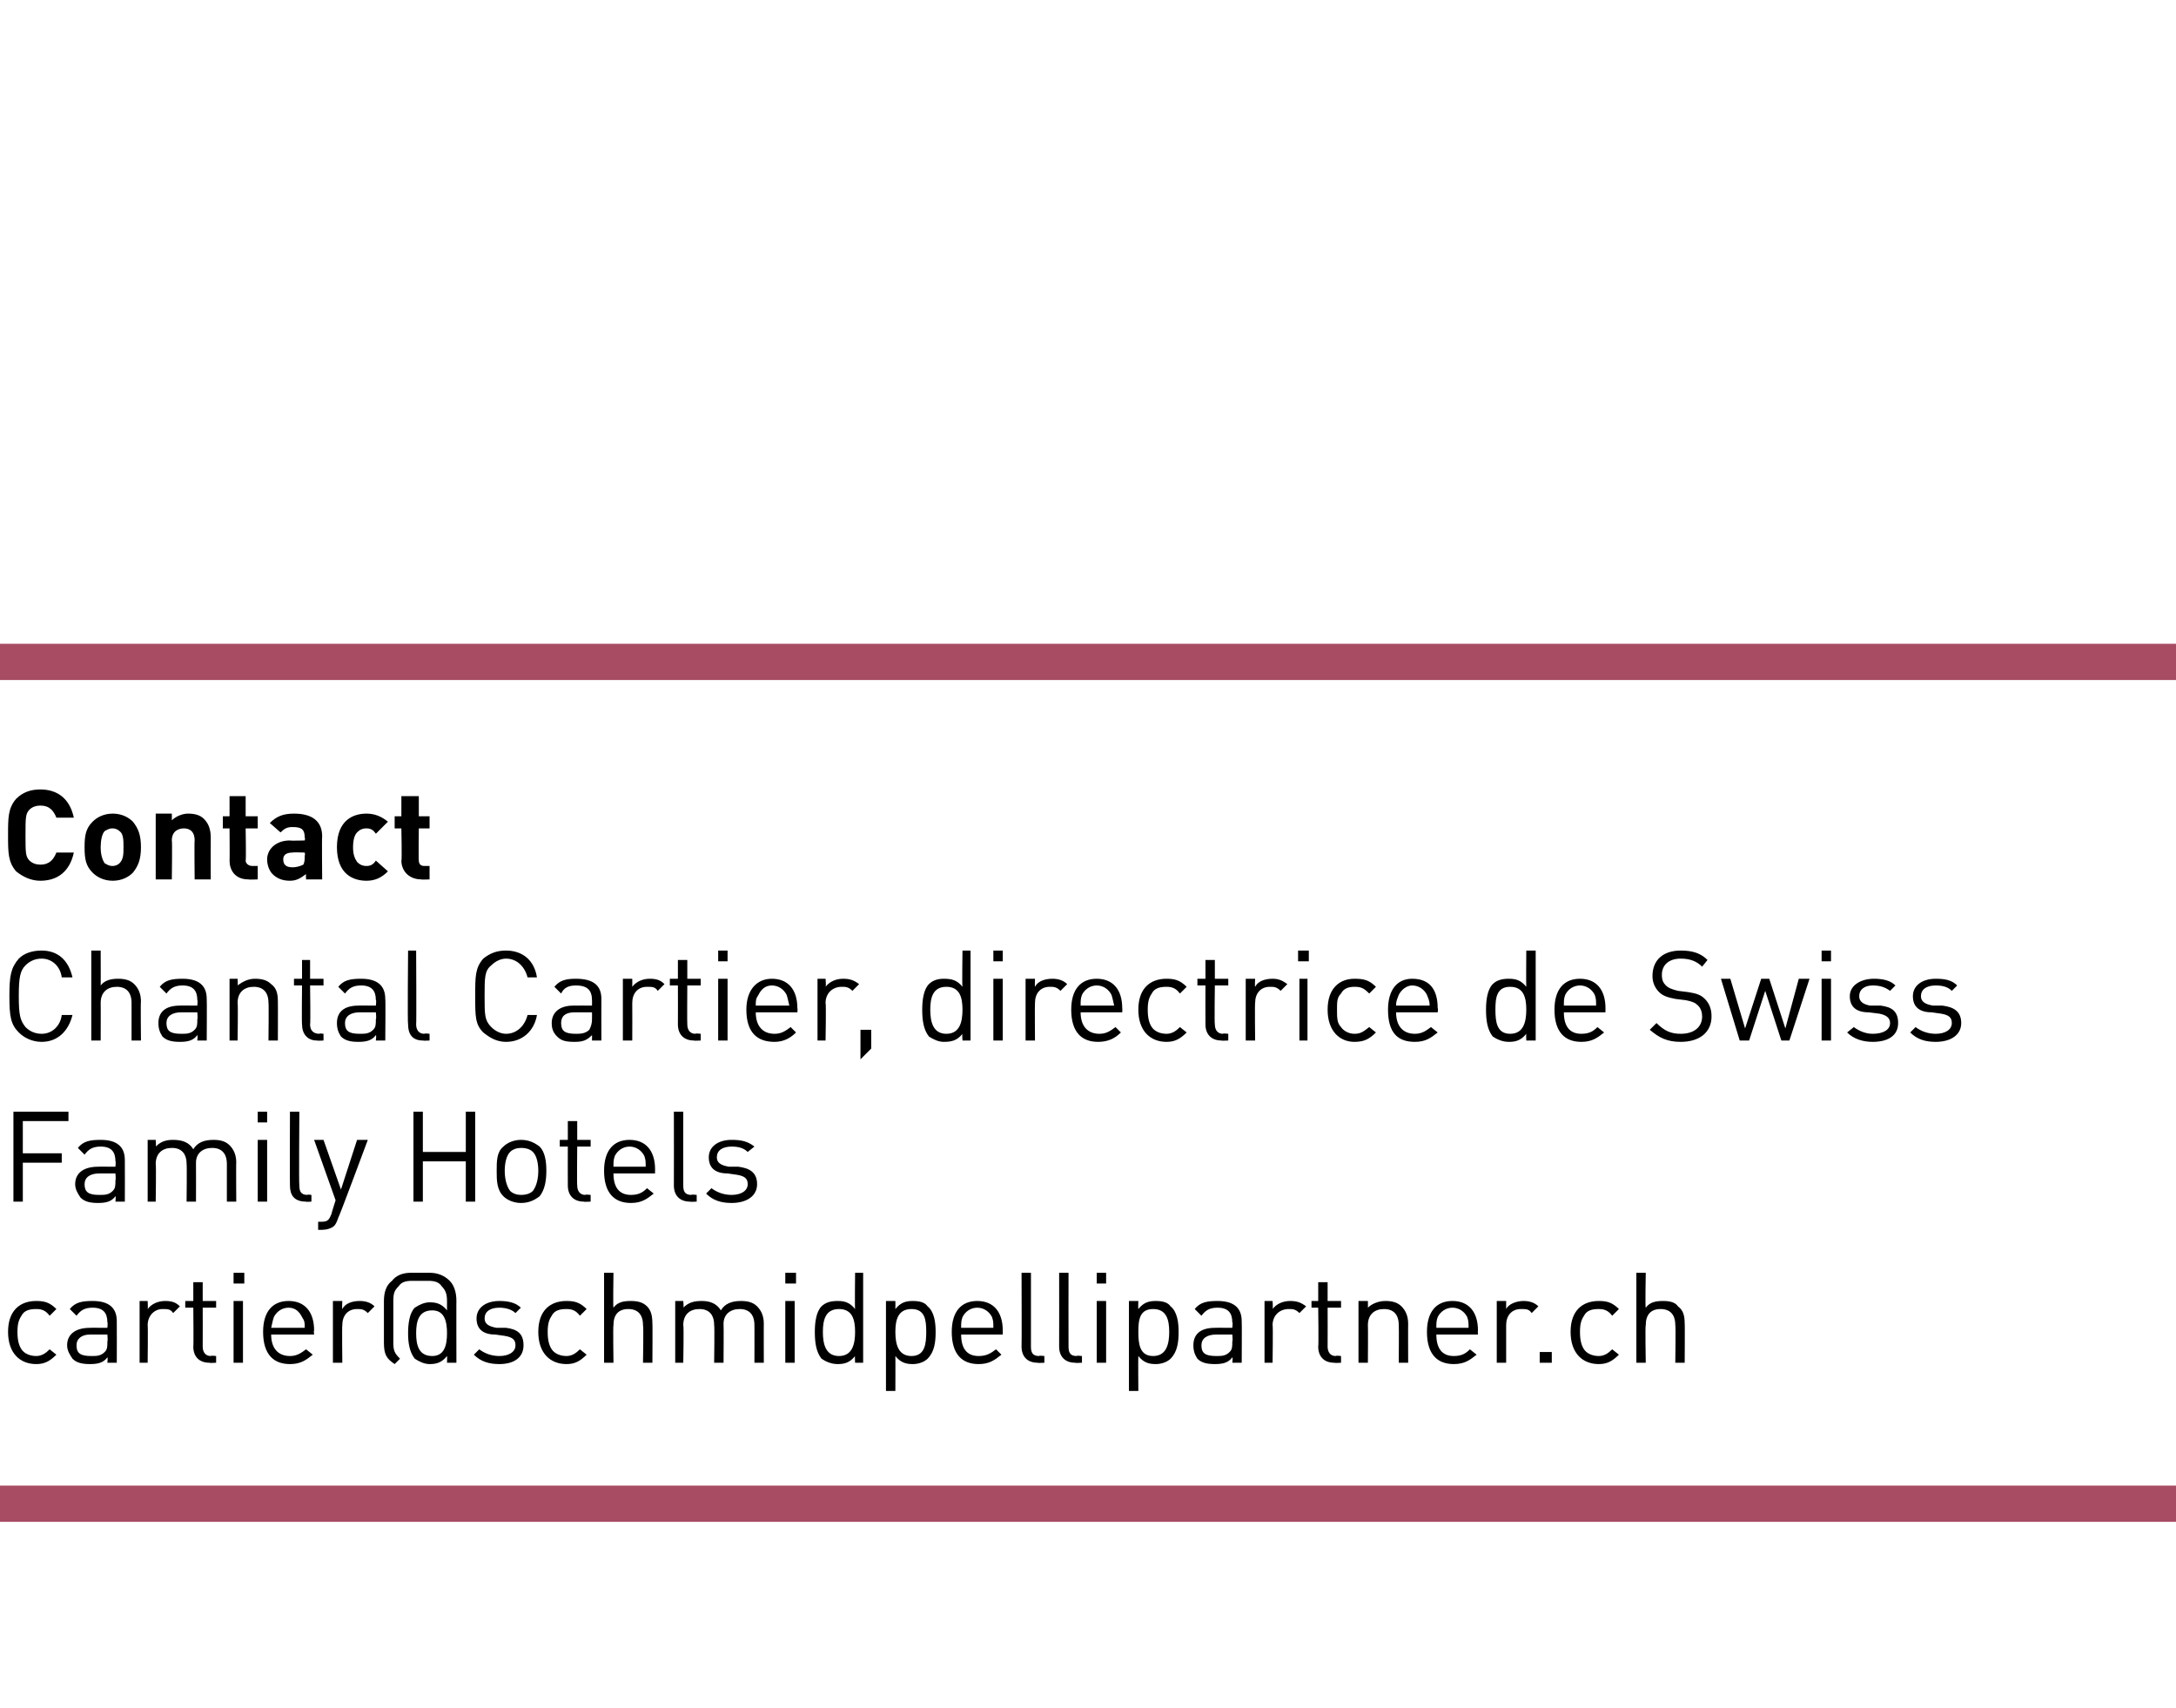
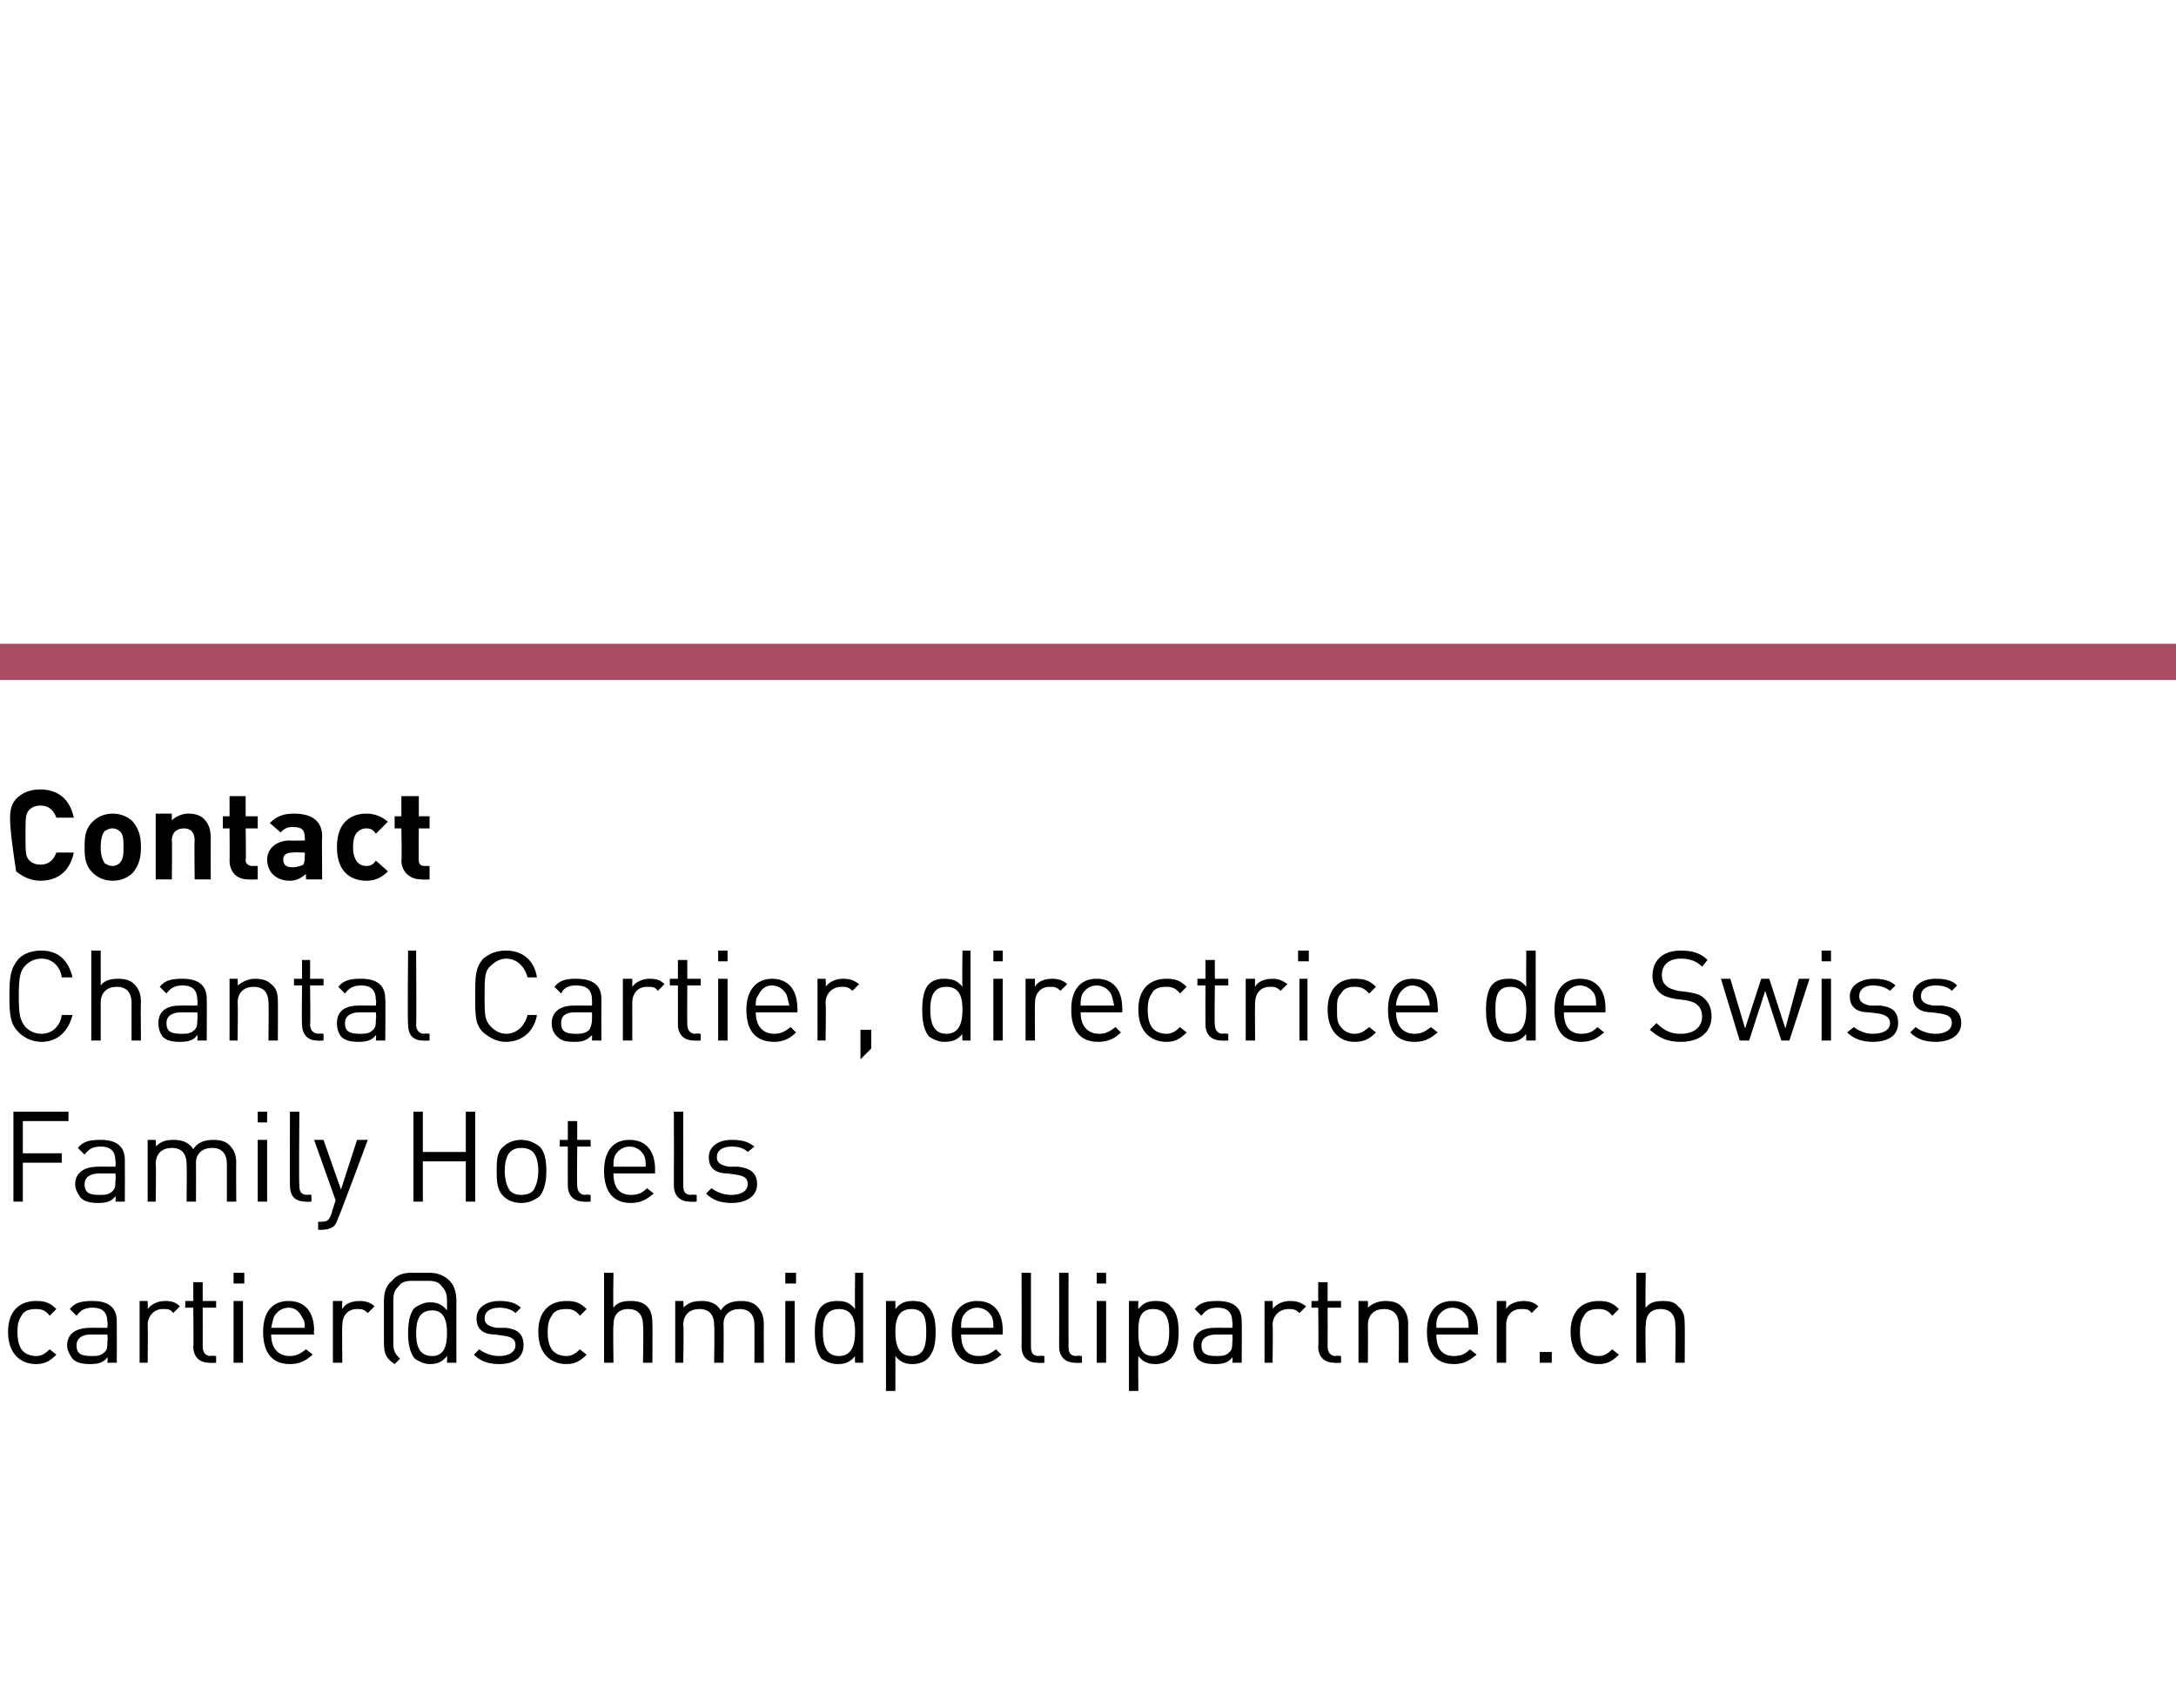
<svg xmlns="http://www.w3.org/2000/svg" version="1.1" width="162.1px" height="127.2px" viewBox="0 -28 162.1 127.2" style="top:-28px">
  <desc>Contac﻿t Chantal Cartier, directrice de Swiss Family Hotels cartier@schmidpellipartner.ch</desc>
  <defs />
  <g class="svg-textframe-paragraphrules">
    <line class="svg-paragraph-ruleabove" y1="21.3" y2="21.3" x1="0" x2="162.1" stroke="#a74c63" stroke-width="2.7" />
-     <line class="svg-paragraph-rulebelow" y1="84" y2="84" x1="0" x2="162.1" stroke="#a74c63" stroke-width="2.7" />
  </g>
  <g id="Polygon11651">
    <path d="M 4.2 69.5 C 4.2 69.5 3.7 70 3.7 70 C 3.4 69.6 3.1 69.5 2.7 69.5 C 2.2 69.5 1.8 69.6 1.6 70 C 1.4 70.3 1.3 70.6 1.3 71.2 C 1.3 71.8 1.4 72.2 1.6 72.5 C 1.8 72.8 2.2 73 2.7 73 C 3.1 73 3.4 72.8 3.7 72.5 C 3.7 72.5 4.2 72.9 4.2 72.9 C 3.7 73.4 3.3 73.6 2.7 73.6 C 1.5 73.6 0.6 72.8 0.6 71.2 C 0.6 69.6 1.5 68.9 2.7 68.9 C 3.3 68.9 3.7 69 4.2 69.5 Z M 8.7 70.4 C 8.71 70.4 8.7 73.5 8.7 73.5 L 8 73.5 C 8 73.5 8.04 73.09 8 73.1 C 7.7 73.5 7.3 73.6 6.7 73.6 C 6.1 73.6 5.7 73.5 5.4 73.2 C 5.2 72.9 5 72.6 5 72.2 C 5 71.4 5.6 70.9 6.7 70.9 C 6.66 70.89 8 70.9 8 70.9 C 8 70.9 8.04 70.45 8 70.5 C 8 69.8 7.7 69.4 6.9 69.4 C 6.3 69.4 6 69.6 5.7 70 C 5.7 70 5.2 69.5 5.2 69.5 C 5.6 69 6.1 68.9 6.9 68.9 C 8.1 68.9 8.7 69.4 8.7 70.4 Z M 6.7 71.4 C 6.1 71.4 5.7 71.7 5.7 72.2 C 5.7 72.8 6 73 6.8 73 C 7.2 73 7.5 73 7.8 72.7 C 8 72.5 8 72.3 8 71.9 C 8.04 71.9 8 71.4 8 71.4 C 8 71.4 6.75 71.4 6.7 71.4 Z M 13.4 69.3 C 13.4 69.3 12.9 69.8 12.9 69.8 C 12.7 69.5 12.5 69.5 12.1 69.5 C 11.5 69.5 11 70 11 70.7 C 11.03 70.7 11 73.5 11 73.5 L 10.4 73.5 L 10.4 68.9 L 11 68.9 C 11 68.9 11.03 69.47 11 69.5 C 11.3 69.1 11.8 68.9 12.3 68.9 C 12.8 68.9 13.1 69 13.4 69.3 Z M 15.1 68.9 L 16.1 68.9 L 16.1 69.4 L 15.1 69.4 C 15.1 69.4 15.11 72.28 15.1 72.3 C 15.1 72.7 15.3 73 15.7 73 C 15.73 72.95 16.1 73 16.1 73 L 16.1 73.5 C 16.1 73.5 15.61 73.53 15.6 73.5 C 14.8 73.5 14.4 73 14.4 72.3 C 14.43 72.29 14.4 69.4 14.4 69.4 L 13.8 69.4 L 13.8 68.9 L 14.4 68.9 L 14.4 67.5 L 15.1 67.5 L 15.1 68.9 Z M 18.1 73.5 L 17.4 73.5 L 17.4 68.9 L 18.1 68.9 L 18.1 73.5 Z M 18.2 67.6 L 17.4 67.6 L 17.4 66.8 L 18.2 66.8 L 18.2 67.6 Z M 23.4 71.1 C 23.36 71.1 23.4 71.4 23.4 71.4 C 23.4 71.4 20.24 71.4 20.2 71.4 C 20.2 72.4 20.7 73 21.6 73 C 22.1 73 22.4 72.8 22.8 72.5 C 22.8 72.5 23.3 72.9 23.3 72.9 C 22.8 73.3 22.4 73.6 21.6 73.6 C 20.4 73.6 19.6 72.9 19.6 71.2 C 19.6 69.7 20.3 68.9 21.5 68.9 C 22.7 68.9 23.4 69.7 23.4 71.1 Z M 20.4 70.1 C 20.3 70.4 20.3 70.5 20.2 70.9 C 20.2 70.9 22.7 70.9 22.7 70.9 C 22.7 70.5 22.7 70.4 22.5 70.1 C 22.3 69.7 22 69.4 21.5 69.4 C 21 69.4 20.6 69.7 20.4 70.1 Z M 27.9 69.3 C 27.9 69.3 27.4 69.8 27.4 69.8 C 27.1 69.5 26.9 69.5 26.6 69.5 C 25.9 69.5 25.5 70 25.5 70.7 C 25.47 70.7 25.5 73.5 25.5 73.5 L 24.8 73.5 L 24.8 68.9 L 25.5 68.9 C 25.5 68.9 25.47 69.47 25.5 69.5 C 25.7 69.1 26.2 68.9 26.8 68.9 C 27.2 68.9 27.6 69 27.9 69.3 Z M 32 66.8 C 32.6 66.8 33.1 67 33.5 67.4 C 33.8 67.7 34 68.2 34 68.9 C 33.99 68.87 34 73.5 34 73.5 L 33.3 73.5 C 33.3 73.5 33.32 72.99 33.3 73 C 32.9 73.5 32.5 73.6 32 73.6 C 31.6 73.6 31.2 73.4 30.9 73.2 C 30.5 72.7 30.4 72 30.4 71.3 C 30.4 70.6 30.5 69.8 30.9 69.4 C 31.2 69.2 31.6 69 32 69 C 32.5 69 32.9 69.1 33.3 69.6 C 33.3 69.6 33.3 68.9 33.3 68.9 C 33.3 68.4 33.2 68.1 32.9 67.8 C 32.7 67.5 32.4 67.4 31.9 67.4 C 31.9 67.4 30.7 67.4 30.7 67.4 C 30.2 67.4 29.9 67.5 29.7 67.8 C 29.4 68.1 29.3 68.3 29.3 68.9 C 29.3 68.9 29.3 72 29.3 72 C 29.3 72.6 29.4 72.8 29.8 73.2 C 29.8 73.2 29.4 73.6 29.4 73.6 C 28.8 73.2 28.6 72.9 28.6 72 C 28.6 72 28.6 68.9 28.6 68.9 C 28.6 68.2 28.8 67.7 29.2 67.4 C 29.5 67 30 66.8 30.6 66.8 C 30.6 66.8 32 66.8 32 66.8 Z M 31 71.3 C 31 72.2 31.2 73 32.2 73 C 33.1 73 33.3 72.2 33.3 71.3 C 33.3 70.4 33.1 69.6 32.2 69.6 C 31.2 69.6 31 70.4 31 71.3 Z M 38.8 69.4 C 38.8 69.4 38.4 69.8 38.4 69.8 C 38.1 69.5 37.6 69.4 37.2 69.4 C 36.5 69.4 36.1 69.7 36.1 70.2 C 36.1 70.6 36.4 70.8 37 70.9 C 37 70.9 37.7 70.9 37.7 70.9 C 38.5 71 39 71.3 39 72.2 C 39 73.1 38.3 73.6 37.2 73.6 C 36.4 73.6 35.8 73.4 35.3 72.9 C 35.3 72.9 35.7 72.5 35.7 72.5 C 36.1 72.8 36.6 73 37.2 73 C 37.9 73 38.4 72.7 38.4 72.2 C 38.4 71.8 38.2 71.6 37.6 71.5 C 37.6 71.5 36.9 71.4 36.9 71.4 C 36 71.4 35.5 71 35.5 70.2 C 35.5 69.4 36.2 68.9 37.2 68.9 C 37.8 68.9 38.4 69 38.8 69.4 Z M 43.7 69.5 C 43.7 69.5 43.2 70 43.2 70 C 42.9 69.6 42.6 69.5 42.2 69.5 C 41.7 69.5 41.3 69.6 41.1 70 C 40.9 70.3 40.8 70.6 40.8 71.2 C 40.8 71.8 40.9 72.2 41.1 72.5 C 41.3 72.8 41.7 73 42.2 73 C 42.6 73 42.9 72.8 43.2 72.5 C 43.2 72.5 43.7 72.9 43.7 72.9 C 43.2 73.4 42.8 73.6 42.2 73.6 C 41 73.6 40.1 72.8 40.1 71.2 C 40.1 69.6 41 68.9 42.2 68.9 C 42.8 68.9 43.2 69 43.7 69.5 Z M 45.7 69.4 C 46 69 46.4 68.9 47 68.9 C 47.5 68.9 47.9 69 48.2 69.3 C 48.5 69.6 48.6 70 48.6 70.6 C 48.62 70.58 48.6 73.5 48.6 73.5 L 47.9 73.5 C 47.9 73.5 47.95 70.69 47.9 70.7 C 47.9 69.9 47.5 69.5 46.8 69.5 C 46.1 69.5 45.7 69.9 45.7 70.7 C 45.66 70.69 45.7 73.5 45.7 73.5 L 45 73.5 L 45 66.8 L 45.7 66.8 C 45.7 66.8 45.66 69.43 45.7 69.4 Z M 56.4 69.3 C 56.7 69.6 56.9 70 56.9 70.6 C 56.89 70.57 56.9 73.5 56.9 73.5 L 56.2 73.5 C 56.2 73.5 56.21 70.69 56.2 70.7 C 56.2 69.9 55.8 69.5 55.1 69.5 C 54.4 69.5 53.9 69.9 53.9 70.6 C 53.92 70.61 53.9 73.5 53.9 73.5 L 53.2 73.5 C 53.2 73.5 53.24 70.69 53.2 70.7 C 53.2 69.9 52.8 69.5 52.1 69.5 C 51.4 69.5 50.9 69.9 50.9 70.7 C 50.95 70.69 50.9 73.5 50.9 73.5 L 50.3 73.5 L 50.3 68.9 L 50.9 68.9 C 50.9 68.9 50.95 69.42 50.9 69.4 C 51.3 69 51.7 68.9 52.3 68.9 C 52.9 68.9 53.4 69.1 53.7 69.6 C 54 69.1 54.5 68.9 55.2 68.9 C 55.7 68.9 56.1 69 56.4 69.3 Z M 59.2 73.5 L 58.5 73.5 L 58.5 68.9 L 59.2 68.9 L 59.2 73.5 Z M 59.3 67.6 L 58.5 67.6 L 58.5 66.8 L 59.3 66.8 L 59.3 67.6 Z M 64.3 73.5 L 63.7 73.5 C 63.7 73.5 63.67 72.99 63.7 73 C 63.3 73.5 62.9 73.6 62.4 73.6 C 61.9 73.6 61.5 73.4 61.2 73.2 C 60.8 72.7 60.7 72 60.7 71.2 C 60.7 70.5 60.8 69.7 61.2 69.3 C 61.5 69 61.9 68.9 62.4 68.9 C 62.9 68.9 63.3 69 63.7 69.5 C 63.67 69.45 63.7 66.8 63.7 66.8 L 64.3 66.8 L 64.3 73.5 Z M 61.3 71.2 C 61.3 72.1 61.5 73 62.5 73 C 63.5 73 63.7 72.1 63.7 71.2 C 63.7 70.3 63.5 69.5 62.5 69.5 C 61.5 69.5 61.3 70.3 61.3 71.2 Z M 69.1 69.3 C 69.6 69.7 69.7 70.5 69.7 71.2 C 69.7 72 69.6 72.7 69.1 73.2 C 68.9 73.4 68.5 73.6 68 73.6 C 67.5 73.6 67.1 73.5 66.7 73 C 66.71 72.99 66.7 75.6 66.7 75.6 L 66 75.6 L 66 68.9 L 66.7 68.9 C 66.7 68.9 66.71 69.45 66.7 69.5 C 67.1 69 67.5 68.9 68 68.9 C 68.5 68.9 68.9 69 69.1 69.3 Z M 66.7 71.2 C 66.7 72.1 66.9 73 67.9 73 C 68.9 73 69 72.1 69 71.2 C 69 70.3 68.9 69.5 67.9 69.5 C 66.9 69.5 66.7 70.3 66.7 71.2 Z M 74.7 71.1 C 74.7 71.1 74.7 71.4 74.7 71.4 C 74.7 71.4 71.58 71.4 71.6 71.4 C 71.6 72.4 72 73 72.9 73 C 73.5 73 73.8 72.8 74.2 72.5 C 74.2 72.5 74.6 72.9 74.6 72.9 C 74.1 73.3 73.7 73.6 72.9 73.6 C 71.7 73.6 70.9 72.9 70.9 71.2 C 70.9 69.7 71.6 68.9 72.8 68.9 C 74 68.9 74.7 69.7 74.7 71.1 Z M 71.7 70.1 C 71.6 70.4 71.6 70.5 71.6 70.9 C 71.6 70.9 74 70.9 74 70.9 C 74 70.5 74 70.4 73.9 70.1 C 73.7 69.7 73.3 69.4 72.8 69.4 C 72.3 69.4 71.9 69.7 71.7 70.1 Z M 76.8 72.3 C 76.8 72.7 76.9 73 77.4 73 C 77.42 72.95 77.8 73 77.8 73 L 77.8 73.5 C 77.8 73.5 77.29 73.53 77.3 73.5 C 76.5 73.5 76.1 73 76.1 72.3 C 76.12 72.3 76.1 66.8 76.1 66.8 L 76.8 66.8 C 76.8 66.8 76.8 72.28 76.8 72.3 Z M 79.6 72.3 C 79.6 72.7 79.7 73 80.2 73 C 80.21 72.95 80.6 73 80.6 73 L 80.6 73.5 C 80.6 73.5 80.09 73.53 80.1 73.5 C 79.3 73.5 78.9 73 78.9 72.3 C 78.91 72.3 78.9 66.8 78.9 66.8 L 79.6 66.8 C 79.6 66.8 79.59 72.28 79.6 72.3 Z M 82.4 73.5 L 81.7 73.5 L 81.7 68.9 L 82.4 68.9 L 82.4 73.5 Z M 82.4 67.6 L 81.7 67.6 L 81.7 66.8 L 82.4 66.8 L 82.4 67.6 Z M 87.2 69.3 C 87.7 69.7 87.8 70.5 87.8 71.2 C 87.8 72 87.7 72.7 87.2 73.2 C 87 73.4 86.6 73.6 86.1 73.6 C 85.6 73.6 85.2 73.5 84.8 73 C 84.78 72.99 84.8 75.6 84.8 75.6 L 84.1 75.6 L 84.1 68.9 L 84.8 68.9 C 84.8 68.9 84.78 69.45 84.8 69.5 C 85.2 69 85.6 68.9 86.1 68.9 C 86.6 68.9 87 69 87.2 69.3 Z M 84.8 71.2 C 84.8 72.1 84.9 73 85.9 73 C 86.9 73 87.1 72.1 87.1 71.2 C 87.1 70.3 86.9 69.5 85.9 69.5 C 84.9 69.5 84.8 70.3 84.8 71.2 Z M 92.5 70.4 C 92.52 70.4 92.5 73.5 92.5 73.5 L 91.8 73.5 C 91.8 73.5 91.85 73.09 91.8 73.1 C 91.5 73.5 91.1 73.6 90.5 73.6 C 89.9 73.6 89.5 73.5 89.2 73.2 C 89 72.9 88.9 72.6 88.9 72.2 C 88.9 71.4 89.4 70.9 90.5 70.9 C 90.46 70.89 91.8 70.9 91.8 70.9 C 91.8 70.9 91.85 70.45 91.8 70.5 C 91.8 69.8 91.5 69.4 90.7 69.4 C 90.1 69.4 89.8 69.6 89.5 70 C 89.5 70 89 69.5 89 69.5 C 89.4 69 89.9 68.9 90.7 68.9 C 91.9 68.9 92.5 69.4 92.5 70.4 Z M 90.6 71.4 C 89.9 71.4 89.5 71.7 89.5 72.2 C 89.5 72.8 89.8 73 90.6 73 C 91 73 91.3 73 91.6 72.7 C 91.8 72.5 91.8 72.3 91.8 71.9 C 91.85 71.9 91.8 71.4 91.8 71.4 C 91.8 71.4 90.56 71.4 90.6 71.4 Z M 97.3 69.3 C 97.3 69.3 96.8 69.8 96.8 69.8 C 96.5 69.5 96.3 69.5 96 69.5 C 95.3 69.5 94.8 70 94.8 70.7 C 94.84 70.7 94.8 73.5 94.8 73.5 L 94.2 73.5 L 94.2 68.9 L 94.8 68.9 C 94.8 68.9 94.84 69.47 94.8 69.5 C 95.1 69.1 95.6 68.9 96.1 68.9 C 96.6 68.9 96.9 69 97.3 69.3 Z M 98.9 68.9 L 99.9 68.9 L 99.9 69.4 L 98.9 69.4 C 98.9 69.4 98.91 72.28 98.9 72.3 C 98.9 72.7 99.1 73 99.5 73 C 99.54 72.95 99.9 73 99.9 73 L 99.9 73.5 C 99.9 73.5 99.42 73.53 99.4 73.5 C 98.6 73.5 98.2 73 98.2 72.3 C 98.24 72.29 98.2 69.4 98.2 69.4 L 97.7 69.4 L 97.7 68.9 L 98.2 68.9 L 98.2 67.5 L 98.9 67.5 L 98.9 68.9 Z M 104.4 69.3 C 104.7 69.6 104.9 70 104.9 70.6 C 104.89 70.58 104.9 73.5 104.9 73.5 L 104.2 73.5 C 104.2 73.5 104.22 70.69 104.2 70.7 C 104.2 69.9 103.8 69.5 103.1 69.5 C 102.4 69.5 101.9 69.9 101.9 70.7 C 101.92 70.69 101.9 73.5 101.9 73.5 L 101.2 73.5 L 101.2 68.9 L 101.9 68.9 C 101.9 68.9 101.91 69.43 101.9 69.4 C 102.2 69.1 102.7 68.9 103.2 68.9 C 103.7 68.9 104.1 69 104.4 69.3 Z M 110.1 71.1 C 110.08 71.1 110.1 71.4 110.1 71.4 C 110.1 71.4 106.96 71.4 107 71.4 C 107 72.4 107.4 73 108.3 73 C 108.9 73 109.2 72.8 109.5 72.5 C 109.5 72.5 110 72.9 110 72.9 C 109.5 73.3 109.1 73.6 108.3 73.6 C 107.1 73.6 106.3 72.9 106.3 71.2 C 106.3 69.7 107 68.9 108.2 68.9 C 109.4 68.9 110.1 69.7 110.1 71.1 Z M 107.1 70.1 C 107 70.4 107 70.5 107 70.9 C 107 70.9 109.4 70.9 109.4 70.9 C 109.4 70.5 109.4 70.4 109.3 70.1 C 109.1 69.7 108.7 69.4 108.2 69.4 C 107.7 69.4 107.3 69.7 107.1 70.1 Z M 114.6 69.3 C 114.6 69.3 114.1 69.8 114.1 69.8 C 113.9 69.5 113.7 69.5 113.3 69.5 C 112.6 69.5 112.2 70 112.2 70.7 C 112.2 70.7 112.2 73.5 112.2 73.5 L 111.5 73.5 L 111.5 68.9 L 112.2 68.9 C 112.2 68.9 112.2 69.47 112.2 69.5 C 112.4 69.1 113 68.9 113.5 68.9 C 113.9 68.9 114.3 69 114.6 69.3 Z M 115.6 73.5 L 114.7 73.5 L 114.7 72.7 L 115.6 72.7 L 115.6 73.5 Z M 120.6 69.5 C 120.6 69.5 120.1 70 120.1 70 C 119.8 69.6 119.5 69.5 119.1 69.5 C 118.6 69.5 118.2 69.6 118 70 C 117.8 70.3 117.7 70.6 117.7 71.2 C 117.7 71.8 117.8 72.2 118 72.5 C 118.2 72.8 118.6 73 119.1 73 C 119.5 73 119.8 72.8 120.1 72.5 C 120.1 72.5 120.6 72.9 120.6 72.9 C 120.1 73.4 119.7 73.6 119.1 73.6 C 117.9 73.6 117 72.8 117 71.2 C 117 69.6 117.9 68.9 119.1 68.9 C 119.7 68.9 120.1 69 120.6 69.5 Z M 122.6 69.4 C 122.9 69 123.3 68.9 123.9 68.9 C 124.4 68.9 124.8 69 125 69.3 C 125.4 69.6 125.5 70 125.5 70.6 C 125.52 70.58 125.5 73.5 125.5 73.5 L 124.8 73.5 C 124.8 73.5 124.84 70.69 124.8 70.7 C 124.8 69.9 124.4 69.5 123.7 69.5 C 123 69.5 122.6 69.9 122.6 70.7 C 122.55 70.69 122.6 73.5 122.6 73.5 L 121.9 73.5 L 121.9 66.8 L 122.6 66.8 C 122.6 66.8 122.55 69.43 122.6 69.4 Z " stroke="none" fill="#000" />
  </g>
  <g id="Polygon11650">
    <path d="M 5.1 55.5 L 1.7 55.5 L 1.7 57.9 L 4.6 57.9 L 4.6 58.6 L 1.7 58.6 L 1.7 61.5 L 1 61.5 L 1 54.8 L 5.1 54.8 L 5.1 55.5 Z M 9.3 58.4 C 9.31 58.4 9.3 61.5 9.3 61.5 L 8.6 61.5 C 8.6 61.5 8.64 61.09 8.6 61.1 C 8.3 61.5 7.9 61.6 7.3 61.6 C 6.7 61.6 6.3 61.5 6 61.2 C 5.8 60.9 5.6 60.6 5.6 60.2 C 5.6 59.4 6.2 58.9 7.3 58.9 C 7.26 58.89 8.6 58.9 8.6 58.9 C 8.6 58.9 8.64 58.45 8.6 58.5 C 8.6 57.8 8.3 57.4 7.5 57.4 C 6.9 57.4 6.6 57.6 6.3 58 C 6.3 58 5.8 57.5 5.8 57.5 C 6.2 57 6.7 56.9 7.5 56.9 C 8.7 56.9 9.3 57.4 9.3 58.4 Z M 7.4 59.4 C 6.7 59.4 6.3 59.7 6.3 60.2 C 6.3 60.8 6.6 61 7.4 61 C 7.8 61 8.1 61 8.4 60.7 C 8.6 60.5 8.6 60.3 8.6 59.9 C 8.64 59.9 8.6 59.4 8.6 59.4 C 8.6 59.4 7.35 59.4 7.4 59.4 Z M 17.1 57.3 C 17.4 57.6 17.6 58 17.6 58.6 C 17.58 58.57 17.6 61.5 17.6 61.5 L 16.9 61.5 C 16.9 61.5 16.9 58.69 16.9 58.7 C 16.9 57.9 16.5 57.5 15.8 57.5 C 15.1 57.5 14.6 57.9 14.6 58.6 C 14.61 58.61 14.6 61.5 14.6 61.5 L 13.9 61.5 C 13.9 61.5 13.93 58.69 13.9 58.7 C 13.9 57.9 13.5 57.5 12.8 57.5 C 12.1 57.5 11.6 57.9 11.6 58.7 C 11.64 58.69 11.6 61.5 11.6 61.5 L 11 61.5 L 11 56.9 L 11.6 56.9 C 11.6 56.9 11.64 57.42 11.6 57.4 C 12 57 12.4 56.9 12.9 56.9 C 13.6 56.9 14.1 57.1 14.4 57.6 C 14.7 57.1 15.2 56.9 15.9 56.9 C 16.4 56.9 16.8 57 17.1 57.3 Z M 19.9 61.5 L 19.2 61.5 L 19.2 56.9 L 19.9 56.9 L 19.9 61.5 Z M 19.9 55.6 L 19.2 55.6 L 19.2 54.8 L 19.9 54.8 L 19.9 55.6 Z M 22.3 60.3 C 22.3 60.7 22.4 61 22.9 61 C 22.88 60.95 23.2 61 23.2 61 L 23.2 61.5 C 23.2 61.5 22.76 61.53 22.8 61.5 C 21.9 61.5 21.6 61 21.6 60.3 C 21.58 60.3 21.6 54.8 21.6 54.8 L 22.3 54.8 C 22.3 54.8 22.26 60.28 22.3 60.3 Z M 25.2 62.7 C 25.1 63 25 63.2 24.9 63.3 C 24.7 63.5 24.3 63.6 24 63.6 C 24 63.6 23.7 63.6 23.7 63.6 L 23.7 63 C 23.7 63 23.91 63 23.9 63 C 24.4 63 24.5 62.9 24.7 62.4 C 24.67 62.43 25 61.4 25 61.4 L 23.4 56.9 L 24.1 56.9 L 25.4 60.6 L 26.6 56.9 L 27.4 56.9 C 27.4 56.9 25.23 62.74 25.2 62.7 Z M 35.4 61.5 L 34.7 61.5 L 34.7 58.5 L 31.5 58.5 L 31.5 61.5 L 30.8 61.5 L 30.8 54.8 L 31.5 54.8 L 31.5 57.8 L 34.7 57.8 L 34.7 54.8 L 35.4 54.8 L 35.4 61.5 Z M 40.2 57.4 C 40.6 57.8 40.7 58.5 40.7 59.2 C 40.7 59.9 40.6 60.6 40.2 61.1 C 39.8 61.4 39.4 61.6 38.8 61.6 C 38.3 61.6 37.8 61.4 37.5 61.1 C 37 60.6 37 59.9 37 59.2 C 37 58.5 37 57.8 37.5 57.4 C 37.8 57.1 38.3 56.9 38.8 56.9 C 39.4 56.9 39.8 57.1 40.2 57.4 Z M 38 57.8 C 37.7 58.1 37.6 58.7 37.6 59.2 C 37.6 59.7 37.7 60.3 38 60.7 C 38.2 60.9 38.5 61 38.8 61 C 39.2 61 39.5 60.9 39.7 60.7 C 40 60.3 40.1 59.7 40.1 59.2 C 40.1 58.7 40 58.1 39.7 57.8 C 39.5 57.6 39.2 57.5 38.8 57.5 C 38.5 57.5 38.2 57.6 38 57.8 Z M 43 56.9 L 44 56.9 L 44 57.4 L 43 57.4 C 43 57.4 42.97 60.28 43 60.3 C 43 60.7 43.2 61 43.6 61 C 43.6 60.95 44 61 44 61 L 44 61.5 C 44 61.5 43.47 61.53 43.5 61.5 C 42.7 61.5 42.3 61 42.3 60.3 C 42.29 60.29 42.3 57.4 42.3 57.4 L 41.7 57.4 L 41.7 56.9 L 42.3 56.9 L 42.3 55.5 L 43 55.5 L 43 56.9 Z M 48.8 59.1 C 48.79 59.1 48.8 59.4 48.8 59.4 C 48.8 59.4 45.67 59.4 45.7 59.4 C 45.7 60.4 46.1 61 47 61 C 47.6 61 47.9 60.8 48.2 60.5 C 48.2 60.5 48.7 60.9 48.7 60.9 C 48.2 61.3 47.8 61.6 47 61.6 C 45.8 61.6 45 60.9 45 59.2 C 45 57.7 45.7 56.9 46.9 56.9 C 48.1 56.9 48.8 57.7 48.8 59.1 Z M 45.8 58.1 C 45.7 58.4 45.7 58.5 45.7 58.9 C 45.7 58.9 48.1 58.9 48.1 58.9 C 48.1 58.5 48.1 58.4 48 58.1 C 47.8 57.7 47.4 57.4 46.9 57.4 C 46.4 57.4 46 57.7 45.8 58.1 Z M 50.9 60.3 C 50.9 60.7 51 61 51.5 61 C 51.51 60.95 51.9 61 51.9 61 L 51.9 61.5 C 51.9 61.5 51.39 61.53 51.4 61.5 C 50.6 61.5 50.2 61 50.2 60.3 C 50.21 60.3 50.2 54.8 50.2 54.8 L 50.9 54.8 C 50.9 54.8 50.89 60.28 50.9 60.3 Z M 56.2 57.4 C 56.2 57.4 55.7 57.8 55.7 57.8 C 55.4 57.5 55 57.4 54.5 57.4 C 53.8 57.4 53.4 57.7 53.4 58.2 C 53.4 58.6 53.7 58.8 54.3 58.9 C 54.3 58.9 55 58.9 55 58.9 C 55.8 59 56.4 59.3 56.4 60.2 C 56.4 61.1 55.6 61.6 54.5 61.6 C 53.7 61.6 53.1 61.4 52.6 60.9 C 52.6 60.9 53 60.5 53 60.5 C 53.4 60.8 53.9 61 54.5 61 C 55.2 61 55.7 60.7 55.7 60.2 C 55.7 59.8 55.5 59.6 54.9 59.5 C 54.9 59.5 54.2 59.4 54.2 59.4 C 53.3 59.4 52.8 59 52.8 58.2 C 52.8 57.4 53.5 56.9 54.5 56.9 C 55.2 56.9 55.7 57 56.2 57.4 Z " stroke="none" fill="#000" />
  </g>
  <g id="Polygon11649">
    <path d="M 5.4 44.8 C 5.4 44.8 4.6 44.8 4.6 44.8 C 4.5 44 3.9 43.4 3.1 43.4 C 2.6 43.4 2.2 43.6 1.9 43.9 C 1.5 44.3 1.4 44.8 1.4 46.2 C 1.4 47.6 1.5 48 1.9 48.5 C 2.2 48.8 2.6 49 3.1 49 C 3.9 49 4.5 48.4 4.6 47.6 C 4.6 47.6 5.4 47.6 5.4 47.6 C 5.1 48.8 4.3 49.6 3.1 49.6 C 2.4 49.6 1.8 49.3 1.4 48.9 C 0.8 48.3 0.7 47.7 0.7 46.2 C 0.7 44.7 0.8 44.1 1.4 43.4 C 1.8 43 2.4 42.8 3.1 42.8 C 4.3 42.8 5.1 43.5 5.4 44.8 Z M 7.5 45.4 C 7.8 45 8.3 44.9 8.8 44.9 C 9.3 44.9 9.7 45 10 45.3 C 10.3 45.6 10.5 46 10.5 46.6 C 10.47 46.58 10.5 49.5 10.5 49.5 L 9.8 49.5 C 9.8 49.5 9.8 46.69 9.8 46.7 C 9.8 45.9 9.4 45.5 8.7 45.5 C 8 45.5 7.5 45.9 7.5 46.7 C 7.51 46.69 7.5 49.5 7.5 49.5 L 6.8 49.5 L 6.8 42.8 L 7.5 42.8 C 7.5 42.8 7.51 45.43 7.5 45.4 Z M 15.4 46.4 C 15.42 46.4 15.4 49.5 15.4 49.5 L 14.7 49.5 C 14.7 49.5 14.74 49.09 14.7 49.1 C 14.4 49.5 14 49.6 13.4 49.6 C 12.8 49.6 12.4 49.5 12.1 49.2 C 11.9 48.9 11.8 48.6 11.8 48.2 C 11.8 47.4 12.3 46.9 13.4 46.9 C 13.36 46.89 14.7 46.9 14.7 46.9 C 14.7 46.9 14.74 46.45 14.7 46.5 C 14.7 45.8 14.4 45.4 13.6 45.4 C 13 45.4 12.7 45.6 12.4 46 C 12.4 46 11.9 45.5 11.9 45.5 C 12.3 45 12.8 44.9 13.6 44.9 C 14.8 44.9 15.4 45.4 15.4 46.4 Z M 13.5 47.4 C 12.8 47.4 12.4 47.7 12.4 48.2 C 12.4 48.8 12.7 49 13.5 49 C 13.9 49 14.2 49 14.5 48.7 C 14.7 48.5 14.7 48.3 14.7 47.9 C 14.74 47.9 14.7 47.4 14.7 47.4 C 14.7 47.4 13.45 47.4 13.5 47.4 Z M 20.2 45.3 C 20.6 45.6 20.7 46 20.7 46.6 C 20.71 46.58 20.7 49.5 20.7 49.5 L 20 49.5 C 20 49.5 20.03 46.69 20 46.7 C 20 45.9 19.6 45.5 18.9 45.5 C 18.2 45.5 17.7 45.9 17.7 46.7 C 17.74 46.69 17.7 49.5 17.7 49.5 L 17.1 49.5 L 17.1 44.9 L 17.7 44.9 C 17.7 44.9 17.73 45.43 17.7 45.4 C 18.1 45.1 18.5 44.9 19 44.9 C 19.5 44.9 19.9 45 20.2 45.3 Z M 23.1 44.9 L 24.1 44.9 L 24.1 45.4 L 23.1 45.4 C 23.1 45.4 23.14 48.28 23.1 48.3 C 23.1 48.7 23.3 49 23.8 49 C 23.77 48.95 24.1 49 24.1 49 L 24.1 49.5 C 24.1 49.5 23.65 49.53 23.6 49.5 C 22.9 49.5 22.5 49 22.5 48.3 C 22.47 48.29 22.5 45.4 22.5 45.4 L 21.9 45.4 L 21.9 44.9 L 22.5 44.9 L 22.5 43.5 L 23.1 43.5 L 23.1 44.9 Z M 28.7 46.4 C 28.73 46.4 28.7 49.5 28.7 49.5 L 28 49.5 C 28 49.5 28.05 49.09 28 49.1 C 27.7 49.5 27.3 49.6 26.7 49.6 C 26.1 49.6 25.7 49.5 25.4 49.2 C 25.2 48.9 25.1 48.6 25.1 48.2 C 25.1 47.4 25.6 46.9 26.7 46.9 C 26.67 46.89 28 46.9 28 46.9 C 28 46.9 28.05 46.45 28 46.5 C 28 45.8 27.7 45.4 26.9 45.4 C 26.3 45.4 26 45.6 25.7 46 C 25.7 46 25.2 45.5 25.2 45.5 C 25.6 45 26.1 44.9 26.9 44.9 C 28.1 44.9 28.7 45.4 28.7 46.4 Z M 26.8 47.4 C 26.1 47.4 25.7 47.7 25.7 48.2 C 25.7 48.8 26 49 26.8 49 C 27.2 49 27.5 49 27.8 48.7 C 28 48.5 28 48.3 28 47.9 C 28.05 47.9 28 47.4 28 47.4 C 28 47.4 26.76 47.4 26.8 47.4 Z M 31 48.3 C 31 48.7 31.2 49 31.6 49 C 31.65 48.95 32 49 32 49 L 32 49.5 C 32 49.5 31.53 49.53 31.5 49.5 C 30.7 49.5 30.4 49 30.4 48.3 C 30.35 48.3 30.4 42.8 30.4 42.8 L 31 42.8 C 31 42.8 31.03 48.28 31 48.3 Z M 40 44.8 C 40 44.8 39.3 44.8 39.3 44.8 C 39.1 44 38.5 43.4 37.7 43.4 C 37.3 43.4 36.9 43.6 36.6 43.9 C 36.1 44.3 36.1 44.8 36.1 46.2 C 36.1 47.6 36.1 48 36.6 48.5 C 36.9 48.8 37.3 49 37.7 49 C 38.5 49 39.1 48.4 39.3 47.6 C 39.3 47.6 40 47.6 40 47.6 C 39.8 48.8 38.9 49.6 37.7 49.6 C 37 49.6 36.5 49.3 36 48.9 C 35.4 48.3 35.4 47.7 35.4 46.2 C 35.4 44.7 35.4 44.1 36 43.4 C 36.5 43 37 42.8 37.7 42.8 C 38.9 42.8 39.8 43.5 40 44.8 Z M 44.8 46.4 C 44.79 46.4 44.8 49.5 44.8 49.5 L 44.1 49.5 C 44.1 49.5 44.11 49.09 44.1 49.1 C 43.7 49.5 43.4 49.6 42.8 49.6 C 42.1 49.6 41.8 49.5 41.5 49.2 C 41.2 48.9 41.1 48.6 41.1 48.2 C 41.1 47.4 41.7 46.9 42.7 46.9 C 42.73 46.89 44.1 46.9 44.1 46.9 C 44.1 46.9 44.11 46.45 44.1 46.5 C 44.1 45.8 43.8 45.4 42.9 45.4 C 42.3 45.4 42 45.6 41.8 46 C 41.8 46 41.3 45.5 41.3 45.5 C 41.7 45 42.2 44.9 42.9 44.9 C 44.2 44.9 44.8 45.4 44.8 46.4 Z M 42.8 47.4 C 42.1 47.4 41.8 47.7 41.8 48.2 C 41.8 48.8 42.1 49 42.9 49 C 43.2 49 43.6 49 43.9 48.7 C 44 48.5 44.1 48.3 44.1 47.9 C 44.11 47.9 44.1 47.4 44.1 47.4 C 44.1 47.4 42.83 47.4 42.8 47.4 Z M 49.5 45.3 C 49.5 45.3 49 45.8 49 45.8 C 48.8 45.5 48.6 45.5 48.2 45.5 C 47.5 45.5 47.1 46 47.1 46.7 C 47.11 46.7 47.1 49.5 47.1 49.5 L 46.4 49.5 L 46.4 44.9 L 47.1 44.9 C 47.1 44.9 47.11 45.47 47.1 45.5 C 47.4 45.1 47.9 44.9 48.4 44.9 C 48.9 44.9 49.2 45 49.5 45.3 Z M 51.2 44.9 L 52.2 44.9 L 52.2 45.4 L 51.2 45.4 C 51.2 45.4 51.18 48.28 51.2 48.3 C 51.2 48.7 51.4 49 51.8 49 C 51.81 48.95 52.2 49 52.2 49 L 52.2 49.5 C 52.2 49.5 51.69 49.53 51.7 49.5 C 50.9 49.5 50.5 49 50.5 48.3 C 50.51 48.29 50.5 45.4 50.5 45.4 L 49.9 45.4 L 49.9 44.9 L 50.5 44.9 L 50.5 43.5 L 51.2 43.5 L 51.2 44.9 Z M 54.2 49.5 L 53.5 49.5 L 53.5 44.9 L 54.2 44.9 L 54.2 49.5 Z M 54.2 43.6 L 53.5 43.6 L 53.5 42.8 L 54.2 42.8 L 54.2 43.6 Z M 59.4 47.1 C 59.43 47.1 59.4 47.4 59.4 47.4 C 59.4 47.4 56.31 47.4 56.3 47.4 C 56.3 48.4 56.8 49 57.7 49 C 58.2 49 58.5 48.8 58.9 48.5 C 58.9 48.5 59.3 48.9 59.3 48.9 C 58.9 49.3 58.4 49.6 57.7 49.6 C 56.4 49.6 55.6 48.9 55.6 47.2 C 55.6 45.7 56.4 44.9 57.5 44.9 C 58.7 44.9 59.4 45.7 59.4 47.1 Z M 56.5 46.1 C 56.3 46.4 56.3 46.5 56.3 46.9 C 56.3 46.9 58.8 46.9 58.8 46.9 C 58.7 46.5 58.7 46.4 58.6 46.1 C 58.4 45.7 58 45.4 57.5 45.4 C 57 45.4 56.7 45.7 56.5 46.1 Z M 64 45.3 C 64 45.3 63.5 45.8 63.5 45.8 C 63.2 45.5 63 45.5 62.7 45.5 C 62 45.5 61.5 46 61.5 46.7 C 61.55 46.7 61.5 49.5 61.5 49.5 L 60.9 49.5 L 60.9 44.9 L 61.5 44.9 C 61.5 44.9 61.55 45.47 61.5 45.5 C 61.8 45.1 62.3 44.9 62.8 44.9 C 63.3 44.9 63.6 45 64 45.3 Z M 64.9 50.1 L 64.1 50.9 L 64.1 48.7 L 64.9 48.7 L 64.9 50.1 Z M 72.3 49.5 L 71.7 49.5 C 71.7 49.5 71.66 48.99 71.7 49 C 71.3 49.5 70.9 49.6 70.3 49.6 C 69.9 49.6 69.5 49.4 69.2 49.2 C 68.8 48.7 68.7 48 68.7 47.2 C 68.7 46.5 68.8 45.7 69.2 45.3 C 69.5 45 69.9 44.9 70.3 44.9 C 70.9 44.9 71.3 45 71.7 45.5 C 71.66 45.45 71.7 42.8 71.7 42.8 L 72.3 42.8 L 72.3 49.5 Z M 69.3 47.2 C 69.3 48.1 69.5 49 70.5 49 C 71.5 49 71.7 48.1 71.7 47.2 C 71.7 46.3 71.5 45.5 70.5 45.5 C 69.5 45.5 69.3 46.3 69.3 47.2 Z M 74.7 49.5 L 74 49.5 L 74 44.9 L 74.7 44.9 L 74.7 49.5 Z M 74.7 43.6 L 74 43.6 L 74 42.8 L 74.7 42.8 L 74.7 43.6 Z M 79.5 45.3 C 79.5 45.3 79 45.8 79 45.8 C 78.7 45.5 78.5 45.5 78.2 45.5 C 77.5 45.5 77.1 46 77.1 46.7 C 77.08 46.7 77.1 49.5 77.1 49.5 L 76.4 49.5 L 76.4 44.9 L 77.1 44.9 C 77.1 44.9 77.08 45.47 77.1 45.5 C 77.3 45.1 77.8 44.9 78.4 44.9 C 78.8 44.9 79.2 45 79.5 45.3 Z M 83.6 47.1 C 83.62 47.1 83.6 47.4 83.6 47.4 C 83.6 47.4 80.5 47.4 80.5 47.4 C 80.5 48.4 81 49 81.9 49 C 82.4 49 82.7 48.8 83.1 48.5 C 83.1 48.5 83.5 48.9 83.5 48.9 C 83.1 49.3 82.6 49.6 81.8 49.6 C 80.6 49.6 79.8 48.9 79.8 47.2 C 79.8 45.7 80.5 44.9 81.7 44.9 C 82.9 44.9 83.6 45.7 83.6 47.1 Z M 80.6 46.1 C 80.5 46.4 80.5 46.5 80.5 46.9 C 80.5 46.9 83 46.9 83 46.9 C 82.9 46.5 82.9 46.4 82.8 46.1 C 82.6 45.7 82.2 45.4 81.7 45.4 C 81.2 45.4 80.8 45.7 80.6 46.1 Z M 88.4 45.5 C 88.4 45.5 87.9 46 87.9 46 C 87.6 45.6 87.3 45.5 86.9 45.5 C 86.4 45.5 86 45.6 85.8 46 C 85.6 46.3 85.5 46.6 85.5 47.2 C 85.5 47.8 85.6 48.2 85.8 48.5 C 86 48.8 86.4 49 86.9 49 C 87.3 49 87.6 48.8 87.9 48.5 C 87.9 48.5 88.4 48.9 88.4 48.9 C 87.9 49.4 87.5 49.6 86.9 49.6 C 85.7 49.6 84.8 48.8 84.8 47.2 C 84.8 45.6 85.7 44.9 86.9 44.9 C 87.5 44.9 87.9 45 88.4 45.5 Z M 90.5 44.9 L 91.5 44.9 L 91.5 45.4 L 90.5 45.4 C 90.5 45.4 90.46 48.28 90.5 48.3 C 90.5 48.7 90.7 49 91.1 49 C 91.09 48.95 91.5 49 91.5 49 L 91.5 49.5 C 91.5 49.5 90.97 49.53 91 49.5 C 90.2 49.5 89.8 49 89.8 48.3 C 89.79 48.29 89.8 45.4 89.8 45.4 L 89.2 45.4 L 89.2 44.9 L 89.8 44.9 L 89.8 43.5 L 90.5 43.5 L 90.5 44.9 Z M 95.9 45.3 C 95.9 45.3 95.4 45.8 95.4 45.8 C 95.1 45.5 94.9 45.5 94.6 45.5 C 93.9 45.5 93.5 46 93.5 46.7 C 93.47 46.7 93.5 49.5 93.5 49.5 L 92.8 49.5 L 92.8 44.9 L 93.5 44.9 C 93.5 44.9 93.47 45.47 93.5 45.5 C 93.7 45.1 94.2 44.9 94.8 44.9 C 95.2 44.9 95.5 45 95.9 45.3 Z M 97.4 49.5 L 96.8 49.5 L 96.8 44.9 L 97.4 44.9 L 97.4 49.5 Z M 97.5 43.6 L 96.7 43.6 L 96.7 42.8 L 97.5 42.8 L 97.5 43.6 Z M 102.5 45.5 C 102.5 45.5 102 46 102 46 C 101.6 45.6 101.4 45.5 100.9 45.5 C 100.5 45.5 100.1 45.6 99.9 46 C 99.6 46.3 99.6 46.6 99.6 47.2 C 99.6 47.8 99.6 48.2 99.9 48.5 C 100.1 48.8 100.5 49 100.9 49 C 101.4 49 101.6 48.8 102 48.5 C 102 48.5 102.5 48.9 102.5 48.9 C 102 49.4 101.6 49.6 100.9 49.6 C 99.8 49.6 98.9 48.8 98.9 47.2 C 98.9 45.6 99.8 44.9 100.9 44.9 C 101.6 44.9 102 45 102.5 45.5 Z M 107.1 47.1 C 107.15 47.1 107.1 47.4 107.1 47.4 C 107.1 47.4 104.03 47.4 104 47.4 C 104 48.4 104.5 49 105.4 49 C 105.9 49 106.2 48.8 106.6 48.5 C 106.6 48.5 107.1 48.9 107.1 48.9 C 106.6 49.3 106.2 49.6 105.4 49.6 C 104.1 49.6 103.4 48.9 103.4 47.2 C 103.4 45.7 104.1 44.9 105.2 44.9 C 106.5 44.9 107.1 45.7 107.1 47.1 Z M 104.2 46.1 C 104.1 46.4 104 46.5 104 46.9 C 104 46.9 106.5 46.9 106.5 46.9 C 106.5 46.5 106.4 46.4 106.3 46.1 C 106.1 45.7 105.7 45.4 105.2 45.4 C 104.8 45.4 104.4 45.7 104.2 46.1 Z M 114.4 49.5 L 113.7 49.5 C 113.7 49.5 113.68 48.99 113.7 49 C 113.3 49.5 112.9 49.6 112.4 49.6 C 111.9 49.6 111.5 49.4 111.2 49.2 C 110.8 48.7 110.7 48 110.7 47.2 C 110.7 46.5 110.8 45.7 111.2 45.3 C 111.5 45 111.9 44.9 112.4 44.9 C 112.9 44.9 113.3 45 113.7 45.5 C 113.68 45.45 113.7 42.8 113.7 42.8 L 114.4 42.8 L 114.4 49.5 Z M 111.4 47.2 C 111.4 48.1 111.5 49 112.5 49 C 113.5 49 113.7 48.1 113.7 47.2 C 113.7 46.3 113.5 45.5 112.5 45.5 C 111.5 45.5 111.4 46.3 111.4 47.2 Z M 119.6 47.1 C 119.59 47.1 119.6 47.4 119.6 47.4 C 119.6 47.4 116.47 47.4 116.5 47.4 C 116.5 48.4 116.9 49 117.8 49 C 118.4 49 118.7 48.8 119 48.5 C 119 48.5 119.5 48.9 119.5 48.9 C 119 49.3 118.6 49.6 117.8 49.6 C 116.6 49.6 115.8 48.9 115.8 47.2 C 115.8 45.7 116.5 44.9 117.7 44.9 C 118.9 44.9 119.6 45.7 119.6 47.1 Z M 116.6 46.1 C 116.5 46.4 116.5 46.5 116.5 46.9 C 116.5 46.9 118.9 46.9 118.9 46.9 C 118.9 46.5 118.9 46.4 118.8 46.1 C 118.6 45.7 118.2 45.4 117.7 45.4 C 117.2 45.4 116.8 45.7 116.6 46.1 Z M 127.2 43.5 C 127.2 43.5 126.8 44 126.8 44 C 126.4 43.6 125.9 43.4 125.2 43.4 C 124.3 43.4 123.8 43.9 123.8 44.6 C 123.8 45 123.9 45.2 124.1 45.4 C 124.3 45.6 124.6 45.7 125 45.8 C 125 45.8 125.8 45.9 125.8 45.9 C 126.4 46 126.7 46.1 127 46.4 C 127.3 46.7 127.5 47.1 127.5 47.7 C 127.5 48.9 126.6 49.6 125.2 49.6 C 124.2 49.6 123.6 49.3 122.9 48.7 C 122.9 48.7 123.4 48.2 123.4 48.2 C 124 48.8 124.5 49 125.2 49 C 126.2 49 126.8 48.5 126.8 47.7 C 126.8 47.4 126.7 47.1 126.5 46.9 C 126.3 46.7 126.1 46.6 125.6 46.5 C 125.6 46.5 124.8 46.4 124.8 46.4 C 124.3 46.3 123.9 46.2 123.6 45.9 C 123.3 45.6 123.1 45.2 123.1 44.7 C 123.1 43.5 123.9 42.8 125.2 42.8 C 126.1 42.8 126.7 43 127.2 43.5 Z M 128.2 44.9 L 128.9 44.9 L 130 48.6 L 131.2 44.9 L 131.8 44.9 L 133 48.6 L 134 44.9 L 134.8 44.9 L 133.3 49.5 L 132.7 49.5 L 131.5 45.8 L 130.3 49.5 L 129.6 49.5 L 128.2 44.9 Z M 136.4 49.5 L 135.7 49.5 L 135.7 44.9 L 136.4 44.9 L 136.4 49.5 Z M 136.4 43.6 L 135.7 43.6 L 135.7 42.8 L 136.4 42.8 L 136.4 43.6 Z M 141.2 45.4 C 141.2 45.4 140.8 45.8 140.8 45.8 C 140.4 45.5 140 45.4 139.5 45.4 C 138.9 45.4 138.5 45.7 138.5 46.2 C 138.5 46.6 138.8 46.8 139.3 46.9 C 139.3 46.9 140.1 46.9 140.1 46.9 C 140.9 47 141.4 47.3 141.4 48.2 C 141.4 49.1 140.7 49.6 139.5 49.6 C 138.8 49.6 138.1 49.4 137.6 48.9 C 137.6 48.9 138.1 48.5 138.1 48.5 C 138.5 48.8 139 49 139.5 49 C 140.3 49 140.8 48.7 140.8 48.2 C 140.8 47.8 140.5 47.6 140 47.5 C 140 47.5 139.2 47.4 139.2 47.4 C 138.3 47.4 137.8 47 137.8 46.2 C 137.8 45.4 138.6 44.9 139.6 44.9 C 140.2 44.9 140.8 45 141.2 45.4 Z M 145.8 45.4 C 145.8 45.4 145.4 45.8 145.4 45.8 C 145.1 45.5 144.7 45.4 144.2 45.4 C 143.5 45.4 143.1 45.7 143.1 46.2 C 143.1 46.6 143.4 46.8 144 46.9 C 144 46.9 144.7 46.9 144.7 46.9 C 145.5 47 146.1 47.3 146.1 48.2 C 146.1 49.1 145.3 49.6 144.2 49.6 C 143.4 49.6 142.8 49.4 142.3 48.9 C 142.3 48.9 142.7 48.5 142.7 48.5 C 143.1 48.8 143.6 49 144.2 49 C 144.9 49 145.4 48.7 145.4 48.2 C 145.4 47.8 145.2 47.6 144.6 47.5 C 144.6 47.5 143.9 47.4 143.9 47.4 C 143 47.4 142.5 47 142.5 46.2 C 142.5 45.4 143.2 44.9 144.2 44.9 C 144.9 44.9 145.4 45 145.8 45.4 Z " stroke="none" fill="#000" />
  </g>
  <g id="Polygon11648">
-     <path d="M 5.5 32.9 C 5.5 32.9 4.2 32.9 4.2 32.9 C 4 32.4 3.7 32 3 32 C 2.7 32 2.4 32.1 2.2 32.3 C 1.9 32.6 1.9 32.9 1.9 34.2 C 1.9 35.5 1.9 35.8 2.2 36.1 C 2.4 36.3 2.7 36.4 3 36.4 C 3.7 36.4 4 36 4.2 35.5 C 4.2 35.5 5.5 35.5 5.5 35.5 C 5.2 36.9 4.3 37.6 3 37.6 C 2.3 37.6 1.7 37.3 1.2 36.9 C 0.6 36.2 0.6 35.5 0.6 34.2 C 0.6 32.9 0.6 32.2 1.2 31.5 C 1.7 31 2.3 30.8 3 30.8 C 4.3 30.8 5.2 31.5 5.5 32.9 Z M 9.9 37 C 9.6 37.3 9.1 37.6 8.4 37.6 C 7.7 37.6 7.2 37.3 6.9 37 C 6.4 36.5 6.3 36 6.3 35.1 C 6.3 34.2 6.4 33.7 6.9 33.2 C 7.2 32.9 7.7 32.6 8.4 32.6 C 9.1 32.6 9.6 32.9 9.9 33.2 C 10.3 33.7 10.5 34.2 10.5 35.1 C 10.5 36 10.3 36.5 9.9 37 Z M 8.9 33.9 C 8.8 33.8 8.6 33.7 8.4 33.7 C 8.1 33.7 8 33.8 7.8 33.9 C 7.6 34.1 7.5 34.6 7.5 35.1 C 7.5 35.6 7.6 36 7.8 36.3 C 8 36.4 8.1 36.5 8.4 36.5 C 8.6 36.5 8.8 36.4 8.9 36.3 C 9.2 36 9.2 35.6 9.2 35.1 C 9.2 34.6 9.2 34.1 8.9 33.9 Z M 15.2 33 C 15.6 33.4 15.7 33.9 15.7 34.4 C 15.69 34.4 15.7 37.5 15.7 37.5 L 14.5 37.5 C 14.5 37.5 14.47 34.57 14.5 34.6 C 14.5 33.9 14.1 33.7 13.7 33.7 C 13.3 33.7 12.8 33.9 12.8 34.6 C 12.84 34.57 12.8 37.5 12.8 37.5 L 11.6 37.5 L 11.6 32.6 L 12.8 32.6 C 12.8 32.6 12.81 33.09 12.8 33.1 C 13.1 32.8 13.6 32.6 14 32.6 C 14.5 32.6 14.9 32.7 15.2 33 Z M 18.3 32.8 L 19.2 32.8 L 19.2 33.7 L 18.3 33.7 C 18.3 33.7 18.34 36.06 18.3 36.1 C 18.3 36.3 18.5 36.5 18.8 36.5 C 18.76 36.5 19.2 36.5 19.2 36.5 L 19.2 37.5 C 19.2 37.5 18.54 37.53 18.5 37.5 C 17.5 37.5 17.1 36.8 17.1 36.1 C 17.12 36.13 17.1 33.7 17.1 33.7 L 16.6 33.7 L 16.6 32.8 L 17.1 32.8 L 17.1 31.3 L 18.3 31.3 L 18.3 32.8 Z M 24 34.3 C 23.97 34.31 24 37.5 24 37.5 L 22.8 37.5 C 22.8 37.5 22.78 37.11 22.8 37.1 C 22.4 37.4 22.1 37.6 21.6 37.6 C 21 37.6 20.6 37.4 20.3 37.1 C 20.1 36.9 19.9 36.5 19.9 36 C 19.9 35.3 20.5 34.6 21.6 34.6 C 21.61 34.63 22.7 34.6 22.7 34.6 C 22.7 34.6 22.75 34.38 22.7 34.4 C 22.7 33.8 22.5 33.6 21.8 33.6 C 21.4 33.6 21.2 33.7 20.9 34 C 20.9 34 20.1 33.3 20.1 33.3 C 20.6 32.8 21.1 32.6 21.9 32.6 C 23.3 32.6 24 33.2 24 34.3 Z M 21.8 35.5 C 21.3 35.5 21.1 35.7 21.1 36 C 21.1 36.4 21.3 36.6 21.8 36.6 C 22.1 36.6 22.4 36.5 22.6 36.4 C 22.7 36.2 22.7 36 22.7 35.7 C 22.75 35.73 22.7 35.5 22.7 35.5 C 22.7 35.5 21.82 35.47 21.8 35.5 Z M 28.9 33.2 C 28.9 33.2 28 34.1 28 34.1 C 27.8 33.8 27.6 33.7 27.3 33.7 C 27 33.7 26.8 33.8 26.6 34 C 26.4 34.2 26.3 34.6 26.3 35.1 C 26.3 35.6 26.4 35.9 26.6 36.2 C 26.8 36.4 27 36.5 27.3 36.5 C 27.6 36.5 27.8 36.4 28 36.1 C 28 36.1 28.9 36.9 28.9 36.9 C 28.4 37.4 27.9 37.6 27.3 37.6 C 26.3 37.6 25.1 37.1 25.1 35.1 C 25.1 33.1 26.3 32.6 27.3 32.6 C 27.9 32.6 28.4 32.8 28.9 33.2 Z M 31.2 32.8 L 32 32.8 L 32 33.7 L 31.2 33.7 C 31.2 33.7 31.17 36.06 31.2 36.1 C 31.2 36.3 31.3 36.5 31.6 36.5 C 31.59 36.5 32 36.5 32 36.5 L 32 37.5 C 32 37.5 31.37 37.53 31.4 37.5 C 30.4 37.5 29.9 36.8 29.9 36.1 C 29.95 36.13 29.9 33.7 29.9 33.7 L 29.4 33.7 L 29.4 32.8 L 29.9 32.8 L 29.9 31.3 L 31.2 31.3 L 31.2 32.8 Z " stroke="none" fill="#000" />
+     <path d="M 5.5 32.9 C 5.5 32.9 4.2 32.9 4.2 32.9 C 4 32.4 3.7 32 3 32 C 2.7 32 2.4 32.1 2.2 32.3 C 1.9 32.6 1.9 32.9 1.9 34.2 C 1.9 35.5 1.9 35.8 2.2 36.1 C 2.4 36.3 2.7 36.4 3 36.4 C 3.7 36.4 4 36 4.2 35.5 C 4.2 35.5 5.5 35.5 5.5 35.5 C 5.2 36.9 4.3 37.6 3 37.6 C 2.3 37.6 1.7 37.3 1.2 36.9 C 0.6 32.9 0.6 32.2 1.2 31.5 C 1.7 31 2.3 30.8 3 30.8 C 4.3 30.8 5.2 31.5 5.5 32.9 Z M 9.9 37 C 9.6 37.3 9.1 37.6 8.4 37.6 C 7.7 37.6 7.2 37.3 6.9 37 C 6.4 36.5 6.3 36 6.3 35.1 C 6.3 34.2 6.4 33.7 6.9 33.2 C 7.2 32.9 7.7 32.6 8.4 32.6 C 9.1 32.6 9.6 32.9 9.9 33.2 C 10.3 33.7 10.5 34.2 10.5 35.1 C 10.5 36 10.3 36.5 9.9 37 Z M 8.9 33.9 C 8.8 33.8 8.6 33.7 8.4 33.7 C 8.1 33.7 8 33.8 7.8 33.9 C 7.6 34.1 7.5 34.6 7.5 35.1 C 7.5 35.6 7.6 36 7.8 36.3 C 8 36.4 8.1 36.5 8.4 36.5 C 8.6 36.5 8.8 36.4 8.9 36.3 C 9.2 36 9.2 35.6 9.2 35.1 C 9.2 34.6 9.2 34.1 8.9 33.9 Z M 15.2 33 C 15.6 33.4 15.7 33.9 15.7 34.4 C 15.69 34.4 15.7 37.5 15.7 37.5 L 14.5 37.5 C 14.5 37.5 14.47 34.57 14.5 34.6 C 14.5 33.9 14.1 33.7 13.7 33.7 C 13.3 33.7 12.8 33.9 12.8 34.6 C 12.84 34.57 12.8 37.5 12.8 37.5 L 11.6 37.5 L 11.6 32.6 L 12.8 32.6 C 12.8 32.6 12.81 33.09 12.8 33.1 C 13.1 32.8 13.6 32.6 14 32.6 C 14.5 32.6 14.9 32.7 15.2 33 Z M 18.3 32.8 L 19.2 32.8 L 19.2 33.7 L 18.3 33.7 C 18.3 33.7 18.34 36.06 18.3 36.1 C 18.3 36.3 18.5 36.5 18.8 36.5 C 18.76 36.5 19.2 36.5 19.2 36.5 L 19.2 37.5 C 19.2 37.5 18.54 37.53 18.5 37.5 C 17.5 37.5 17.1 36.8 17.1 36.1 C 17.12 36.13 17.1 33.7 17.1 33.7 L 16.6 33.7 L 16.6 32.8 L 17.1 32.8 L 17.1 31.3 L 18.3 31.3 L 18.3 32.8 Z M 24 34.3 C 23.97 34.31 24 37.5 24 37.5 L 22.8 37.5 C 22.8 37.5 22.78 37.11 22.8 37.1 C 22.4 37.4 22.1 37.6 21.6 37.6 C 21 37.6 20.6 37.4 20.3 37.1 C 20.1 36.9 19.9 36.5 19.9 36 C 19.9 35.3 20.5 34.6 21.6 34.6 C 21.61 34.63 22.7 34.6 22.7 34.6 C 22.7 34.6 22.75 34.38 22.7 34.4 C 22.7 33.8 22.5 33.6 21.8 33.6 C 21.4 33.6 21.2 33.7 20.9 34 C 20.9 34 20.1 33.3 20.1 33.3 C 20.6 32.8 21.1 32.6 21.9 32.6 C 23.3 32.6 24 33.2 24 34.3 Z M 21.8 35.5 C 21.3 35.5 21.1 35.7 21.1 36 C 21.1 36.4 21.3 36.6 21.8 36.6 C 22.1 36.6 22.4 36.5 22.6 36.4 C 22.7 36.2 22.7 36 22.7 35.7 C 22.75 35.73 22.7 35.5 22.7 35.5 C 22.7 35.5 21.82 35.47 21.8 35.5 Z M 28.9 33.2 C 28.9 33.2 28 34.1 28 34.1 C 27.8 33.8 27.6 33.7 27.3 33.7 C 27 33.7 26.8 33.8 26.6 34 C 26.4 34.2 26.3 34.6 26.3 35.1 C 26.3 35.6 26.4 35.9 26.6 36.2 C 26.8 36.4 27 36.5 27.3 36.5 C 27.6 36.5 27.8 36.4 28 36.1 C 28 36.1 28.9 36.9 28.9 36.9 C 28.4 37.4 27.9 37.6 27.3 37.6 C 26.3 37.6 25.1 37.1 25.1 35.1 C 25.1 33.1 26.3 32.6 27.3 32.6 C 27.9 32.6 28.4 32.8 28.9 33.2 Z M 31.2 32.8 L 32 32.8 L 32 33.7 L 31.2 33.7 C 31.2 33.7 31.17 36.06 31.2 36.1 C 31.2 36.3 31.3 36.5 31.6 36.5 C 31.59 36.5 32 36.5 32 36.5 L 32 37.5 C 32 37.5 31.37 37.53 31.4 37.5 C 30.4 37.5 29.9 36.8 29.9 36.1 C 29.95 36.13 29.9 33.7 29.9 33.7 L 29.4 33.7 L 29.4 32.8 L 29.9 32.8 L 29.9 31.3 L 31.2 31.3 L 31.2 32.8 Z " stroke="none" fill="#000" />
  </g>
</svg>